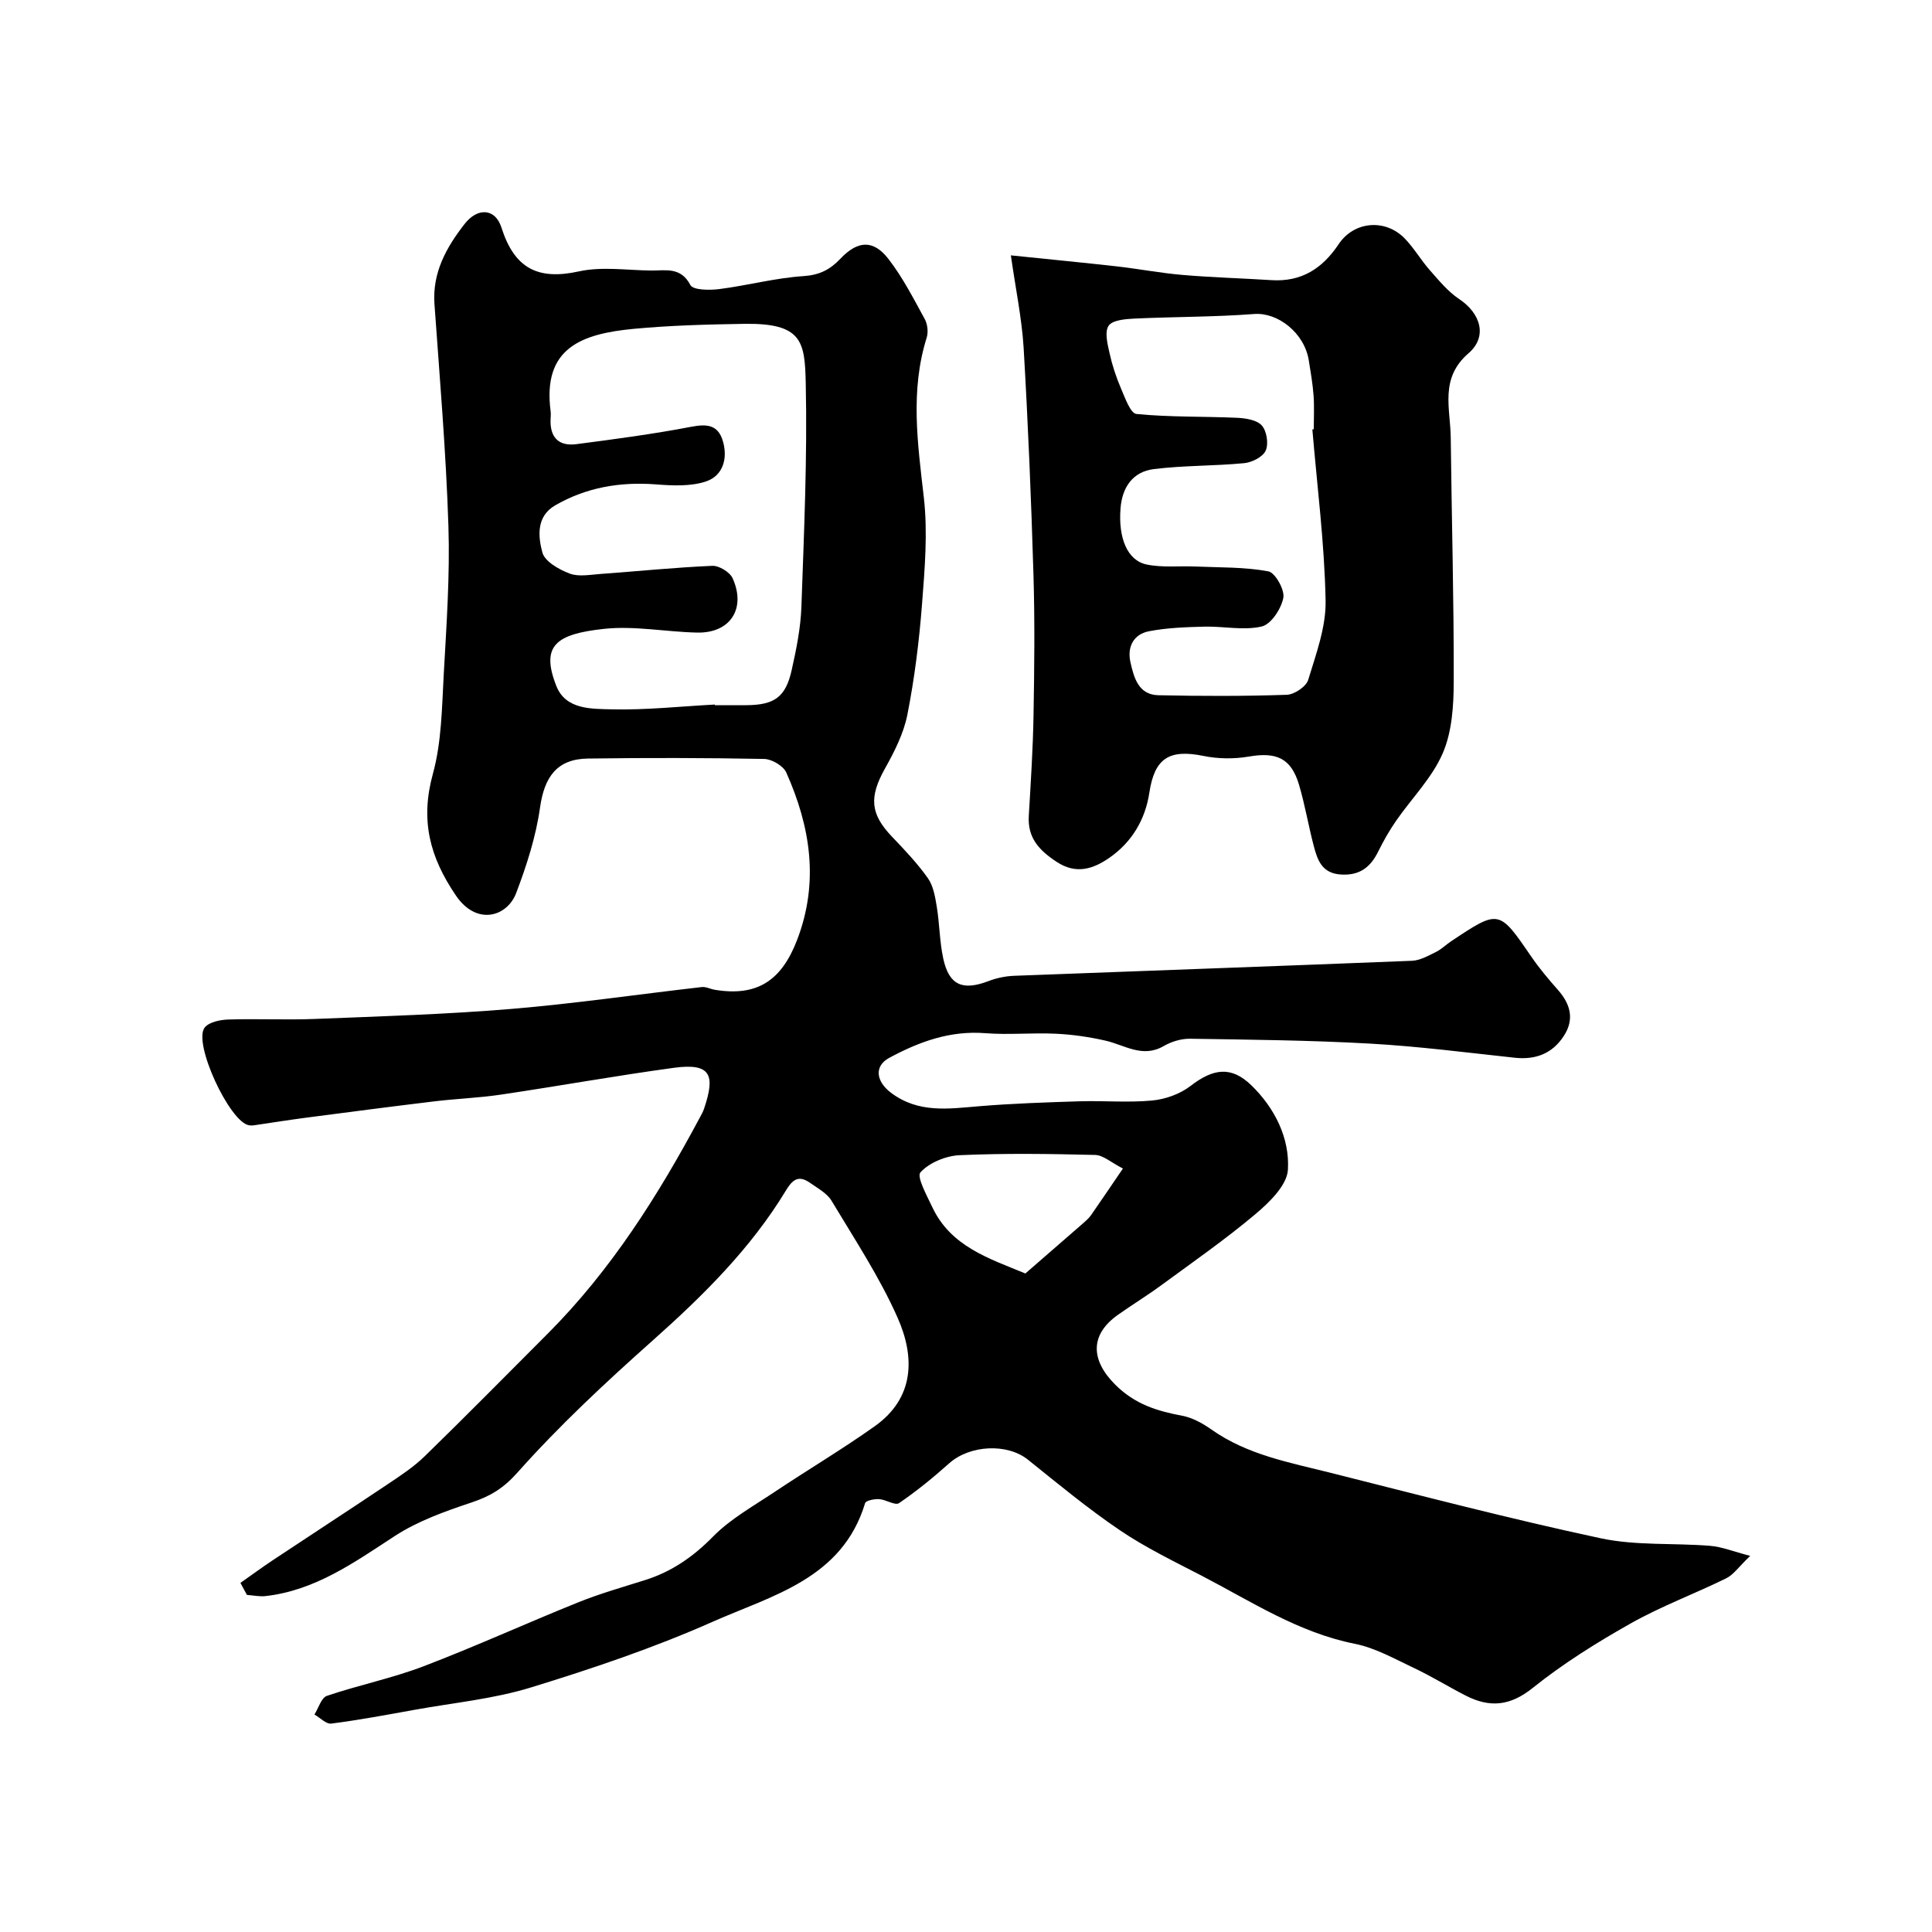
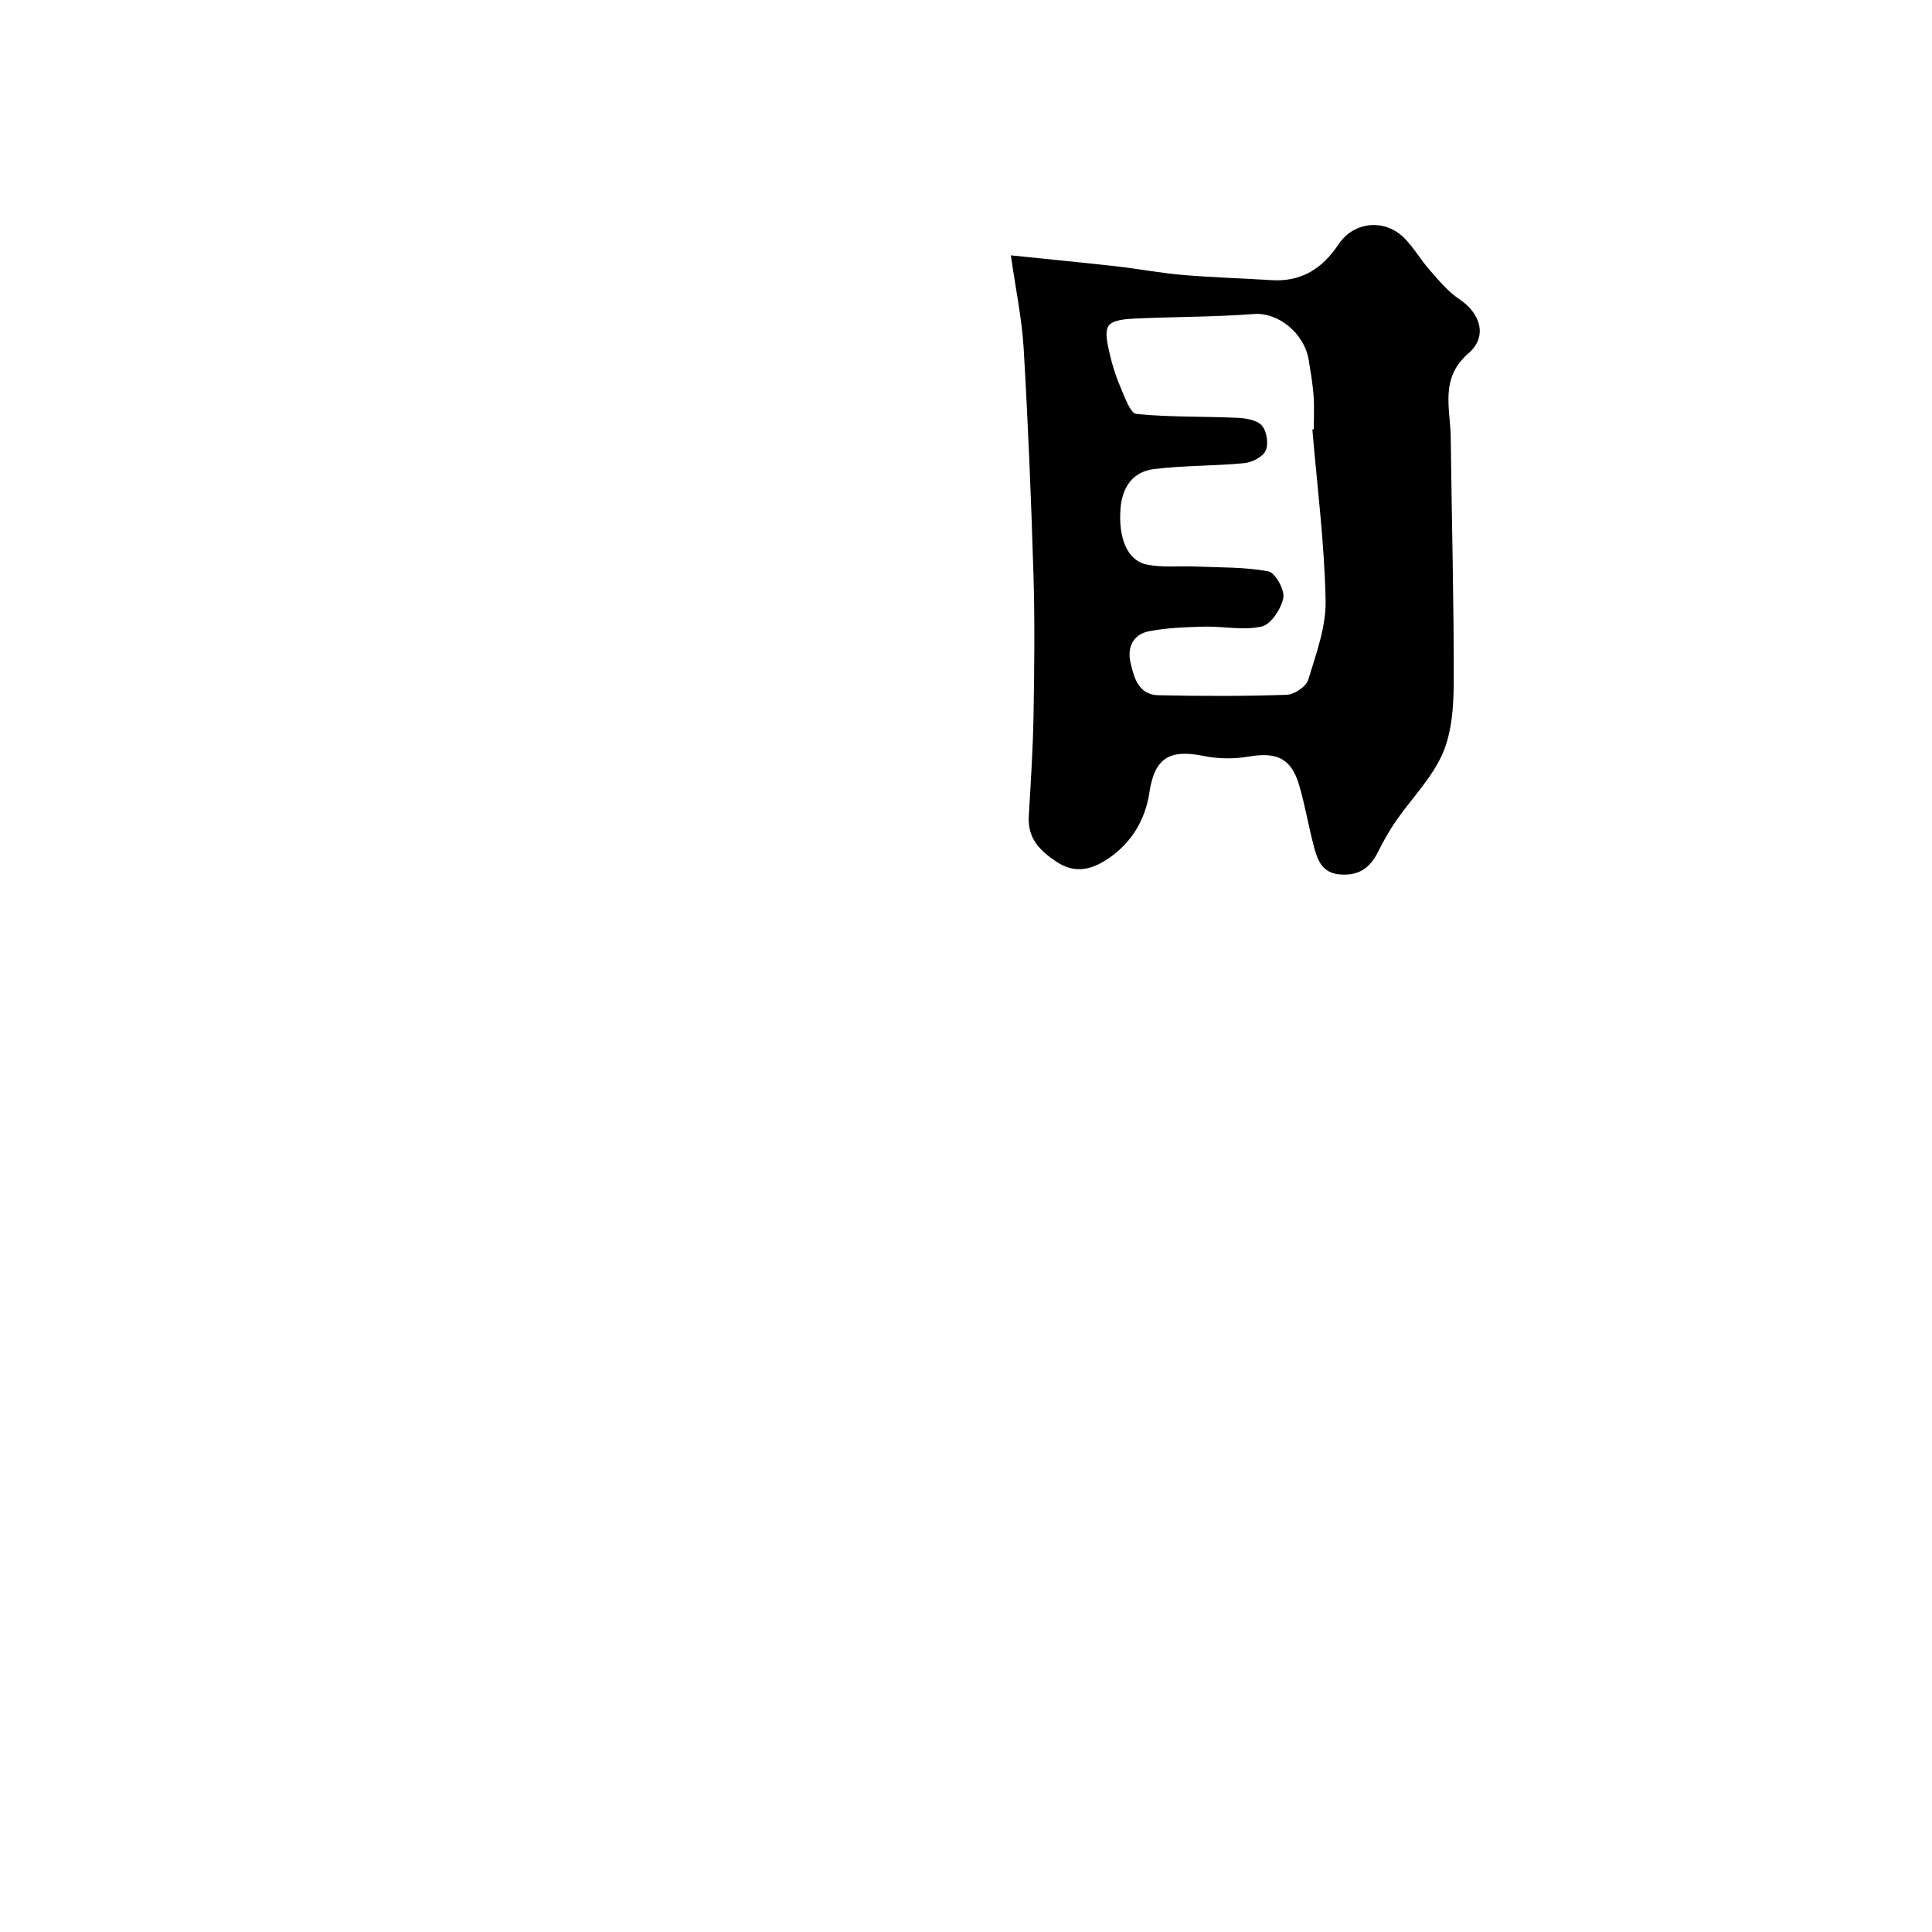
<svg xmlns="http://www.w3.org/2000/svg" enable-background="new 0 0 400 400" viewBox="0 0 400 400">
-   <path d="m49.78 327.72c2.25-1.58 4.46-3.21 6.75-4.73 7.84-5.21 15.74-10.34 23.56-15.58 2.71-1.82 5.5-3.63 7.82-5.89 8.6-8.37 17.02-16.92 25.5-25.41 13.09-13.13 22.87-28.6 31.54-44.84.31-.57.63-1.15.83-1.76 2.33-6.92 1.46-9.48-6.27-8.43-11.97 1.63-23.86 3.78-35.81 5.55-4.55.68-9.17.84-13.74 1.39-8.93 1.08-17.86 2.24-26.78 3.41-3.56.47-7.1 1.04-10.66 1.56-.33.05-.67.04-1-.02-4.03-.73-11.62-17.1-9.14-20.23.91-1.14 3.18-1.6 4.86-1.66 5.99-.19 12.01.12 18-.12 13.54-.54 27.1-.95 40.59-2.07 13.19-1.1 26.31-3.03 39.46-4.53.87-.1 1.81.42 2.73.57 8.79 1.44 13.81-1.93 17.04-10.4 4.56-11.97 2.72-23.39-2.27-34.59-.62-1.38-2.99-2.78-4.58-2.81-12.16-.23-24.33-.25-36.5-.08-6.39.09-9 3.79-9.9 10.13-.85 6.03-2.77 12-4.94 17.71-1.88 4.95-8.2 6.79-12.45.56-5.52-8.09-7.42-15.71-4.79-25.26 1.8-6.56 1.86-13.65 2.24-20.53.57-10.25 1.3-20.55.97-30.79-.5-15.32-1.8-30.61-2.89-45.91-.46-6.55 2.47-11.75 6.24-16.59 2.65-3.42 6.33-3.31 7.63.75 2.68 8.41 7.49 10.95 16.03 9.07 4.77-1.05 9.96-.23 14.96-.18 3.01.03 6.13-.81 8.13 3.01.56 1.06 3.98 1.09 5.99.83 5.82-.74 11.56-2.3 17.39-2.68 3.33-.22 5.51-1.32 7.67-3.6 3.6-3.81 6.84-3.97 9.95.04 2.95 3.81 5.19 8.2 7.52 12.45.58 1.06.76 2.7.4 3.85-3.45 11-1.86 21.97-.59 33.09.83 7.28.19 14.78-.38 22.14-.59 7.65-1.55 15.32-3.03 22.84-.77 3.89-2.69 7.66-4.66 11.18-3.27 5.87-3.04 9.35 1.48 14.07 2.62 2.74 5.25 5.51 7.43 8.59 1.14 1.61 1.5 3.88 1.84 5.91.58 3.55.58 7.22 1.34 10.73 1.21 5.55 4.01 6.72 9.44 4.64 1.64-.63 3.47-1 5.22-1.07 27.46-1.05 54.93-2.01 82.39-3.11 1.67-.07 3.36-1.04 4.94-1.81 1.15-.57 2.1-1.53 3.19-2.25 9.91-6.6 9.87-6.57 16.59 3.23 1.66 2.43 3.58 4.69 5.53 6.9 2.56 2.92 3.4 6.03 1.22 9.43-2.37 3.7-5.85 5.05-10.23 4.57-9.95-1.07-19.91-2.36-29.89-2.92-12.41-.7-24.86-.82-37.3-1.01-1.82-.03-3.86.59-5.45 1.51-4.41 2.56-8.09-.22-12.08-1.12-3.37-.77-6.84-1.27-10.29-1.43-4.84-.23-9.73.27-14.56-.11-7.29-.58-13.71 1.77-19.89 5.1-3.23 1.74-2.71 4.92.33 7.22 5.71 4.31 11.94 3.33 18.3 2.8 6.91-.57 13.86-.8 20.8-1.02 5-.15 10.03.31 14.99-.16 2.73-.26 5.75-1.33 7.91-2.99 4.69-3.62 8.43-4.24 12.64-.15 4.82 4.69 7.95 10.9 7.56 17.47-.19 3.23-3.85 6.77-6.75 9.21-6.24 5.25-12.97 9.93-19.55 14.76-2.89 2.12-5.95 3.99-8.88 6.06-5.94 4.2-5.59 9.47-.57 14.47 4.09 4.07 8.65 5.46 13.88 6.44 2.14.4 4.26 1.6 6.08 2.88 7.42 5.23 16.14 6.79 24.63 8.93 18.59 4.68 37.16 9.54 55.9 13.55 7.34 1.57 15.13.95 22.7 1.57 2.41.2 4.75 1.16 8.27 2.08-2.39 2.28-3.46 3.91-4.98 4.65-6.53 3.21-13.41 5.75-19.72 9.31-7.07 3.98-14.03 8.33-20.34 13.39-4.7 3.77-8.92 4.1-13.85 1.58-3.64-1.86-7.12-4.02-10.81-5.76-3.96-1.87-7.94-4.13-12.16-4.97-11.66-2.32-21.37-8.72-31.6-14.04-5.76-2.99-11.66-5.83-17.01-9.45-6.63-4.48-12.82-9.62-19.07-14.63-4.28-3.43-12.02-3.07-16.32.77-3.29 2.94-6.73 5.75-10.37 8.23-.8.55-2.71-.75-4.13-.83-.98-.06-2.73.29-2.89.83-4.73 15.67-19.24 19.09-31.61 24.58-12.15 5.39-24.85 9.67-37.58 13.58-7.73 2.38-15.96 3.16-23.98 4.61-5.77 1.04-11.53 2.12-17.34 2.87-1.07.14-2.33-1.21-3.5-1.88.85-1.33 1.42-3.46 2.58-3.86 6.6-2.24 13.5-3.64 20-6.12 10.8-4.12 21.32-8.93 32.05-13.25 4.5-1.81 9.19-3.14 13.82-4.6 5.52-1.74 9.98-4.83 14.09-9.02 3.6-3.66 8.3-6.27 12.64-9.17 6.91-4.62 14.08-8.87 20.85-13.68 8.28-5.89 8.29-14.38 4.71-22.45-3.74-8.44-8.91-16.26-13.68-24.22-.92-1.53-2.79-2.54-4.34-3.63-2.17-1.54-3.49-1.16-5.03 1.39-7.31 12.1-17.22 21.89-27.74 31.25-9.72 8.65-19.29 17.57-27.92 27.27-2.94 3.3-5.64 4.9-9.5 6.19-5.48 1.83-11.11 3.83-15.9 6.95-8.38 5.46-16.45 11.26-26.74 12.43-1.26.14-2.58-.15-3.87-.24-.45-.82-.89-1.66-1.34-2.49zm98.22-181.85c0 .04.01.09.01.13 2.17 0 4.33.01 6.5 0 5.81-.03 8.15-1.65 9.4-7.27.96-4.29 1.85-8.68 2.01-13.05.54-15.46 1.24-30.93.9-46.38-.19-8.62-.75-12.45-12.79-12.25-7.6.12-15.23.32-22.8 1.03-10.89 1.03-18.94 3.99-17.23 17.06.06.49.03 1 0 1.5-.22 3.77 1.55 5.81 5.32 5.32 7.94-1.03 15.88-2.09 23.74-3.59 3.29-.63 5.6-.47 6.61 2.98 1.06 3.62-.03 7.13-3.43 8.3-3.21 1.1-7.02.9-10.52.63-7.39-.55-14.34.64-20.76 4.34-3.96 2.28-3.56 6.45-2.67 9.76.5 1.87 3.45 3.54 5.65 4.37 1.88.71 4.27.23 6.41.08 7.71-.56 15.41-1.35 23.13-1.68 1.41-.06 3.64 1.31 4.21 2.59 2.83 6.31-.54 11.38-7.36 11.23-6.44-.14-12.96-1.45-19.28-.77-9.93 1.07-13.16 3.46-9.87 11.82 1.95 4.95 7.33 4.73 11.53 4.84 7.08.17 14.19-.62 21.29-.99zm84.49 96.06c-2.47-1.26-4.09-2.77-5.75-2.81-9.35-.23-18.72-.37-28.06.05-2.85.13-6.26 1.53-8.11 3.55-.83.91 1.34 4.84 2.47 7.24 3.83 8.14 11.78 10.61 19.25 13.7 3.95-3.43 7.91-6.86 11.85-10.3.63-.55 1.28-1.11 1.75-1.78 1.93-2.76 3.8-5.56 6.6-9.65z" fill="#000001" />
  <path d="m209.29 52.87c8.33.86 15.18 1.52 22.02 2.29 4.55.52 9.06 1.39 13.62 1.77 6.08.52 12.19.68 18.29 1.07 6.21.4 10.56-2.39 13.93-7.44 3.2-4.8 9.7-5.32 13.71-1.16 1.92 1.99 3.33 4.46 5.17 6.54 1.88 2.13 3.74 4.42 6.07 5.97 4.45 2.96 5.95 7.77 1.93 11.24-6.01 5.19-3.74 11.42-3.67 17.46.19 16.81.66 33.63.62 50.44-.01 5.01-.34 10.43-2.28 14.91-2.2 5.09-6.41 9.29-9.64 13.96-1.39 2-2.61 4.15-3.69 6.33-1.61 3.27-3.81 5.05-7.74 4.81-3.91-.24-4.84-2.94-5.61-5.83-1.12-4.23-1.83-8.57-3.07-12.75-1.64-5.52-4.67-6.83-10.41-5.84-3.03.52-6.34.49-9.36-.13-7.15-1.46-10.15.5-11.22 7.61-.84 5.59-3.66 10.28-8.28 13.48-3.26 2.25-6.82 3.55-10.94.82-3.6-2.38-6.01-4.94-5.74-9.49.41-6.93.86-13.86.98-20.79.17-9.69.28-19.4-.01-29.09-.47-15.7-1.12-31.4-2.04-47.08-.38-6.13-1.67-12.22-2.64-19.1zm62.42 36.03c.1-.01.19-.02.29-.02 0-2.33.13-4.67-.04-6.99-.18-2.44-.6-4.86-.99-7.28-.92-5.74-6.46-9.97-11.3-9.6-8.25.63-16.54.56-24.81.95-1.87.09-4.53.31-5.33 1.48-.87 1.28-.23 3.8.19 5.68.55 2.48 1.35 4.93 2.35 7.26.84 1.95 1.97 5.2 3.22 5.33 6.9.68 13.88.48 20.82.79 1.79.08 4.11.44 5.14 1.6 1.02 1.15 1.43 3.78.8 5.19-.58 1.3-2.82 2.44-4.43 2.6-6.23.6-12.53.46-18.73 1.23-4.34.54-6.56 3.73-6.9 8.16-.47 6.08 1.38 10.74 5.39 11.59 3.24.68 6.7.28 10.06.42 5.07.22 10.21.08 15.15 1 1.42.26 3.43 3.84 3.11 5.49-.44 2.27-2.54 5.48-4.48 5.93-3.76.87-7.9-.07-11.87.03-3.83.1-7.71.23-11.45.95-3.23.62-4.57 3.26-3.85 6.44.72 3.17 1.65 6.72 5.78 6.81 8.86.19 17.72.21 26.57-.09 1.57-.05 4.02-1.69 4.45-3.09 1.63-5.38 3.72-10.97 3.6-16.45-.23-11.83-1.75-23.61-2.74-35.41z" fill="#000001" />
</svg>